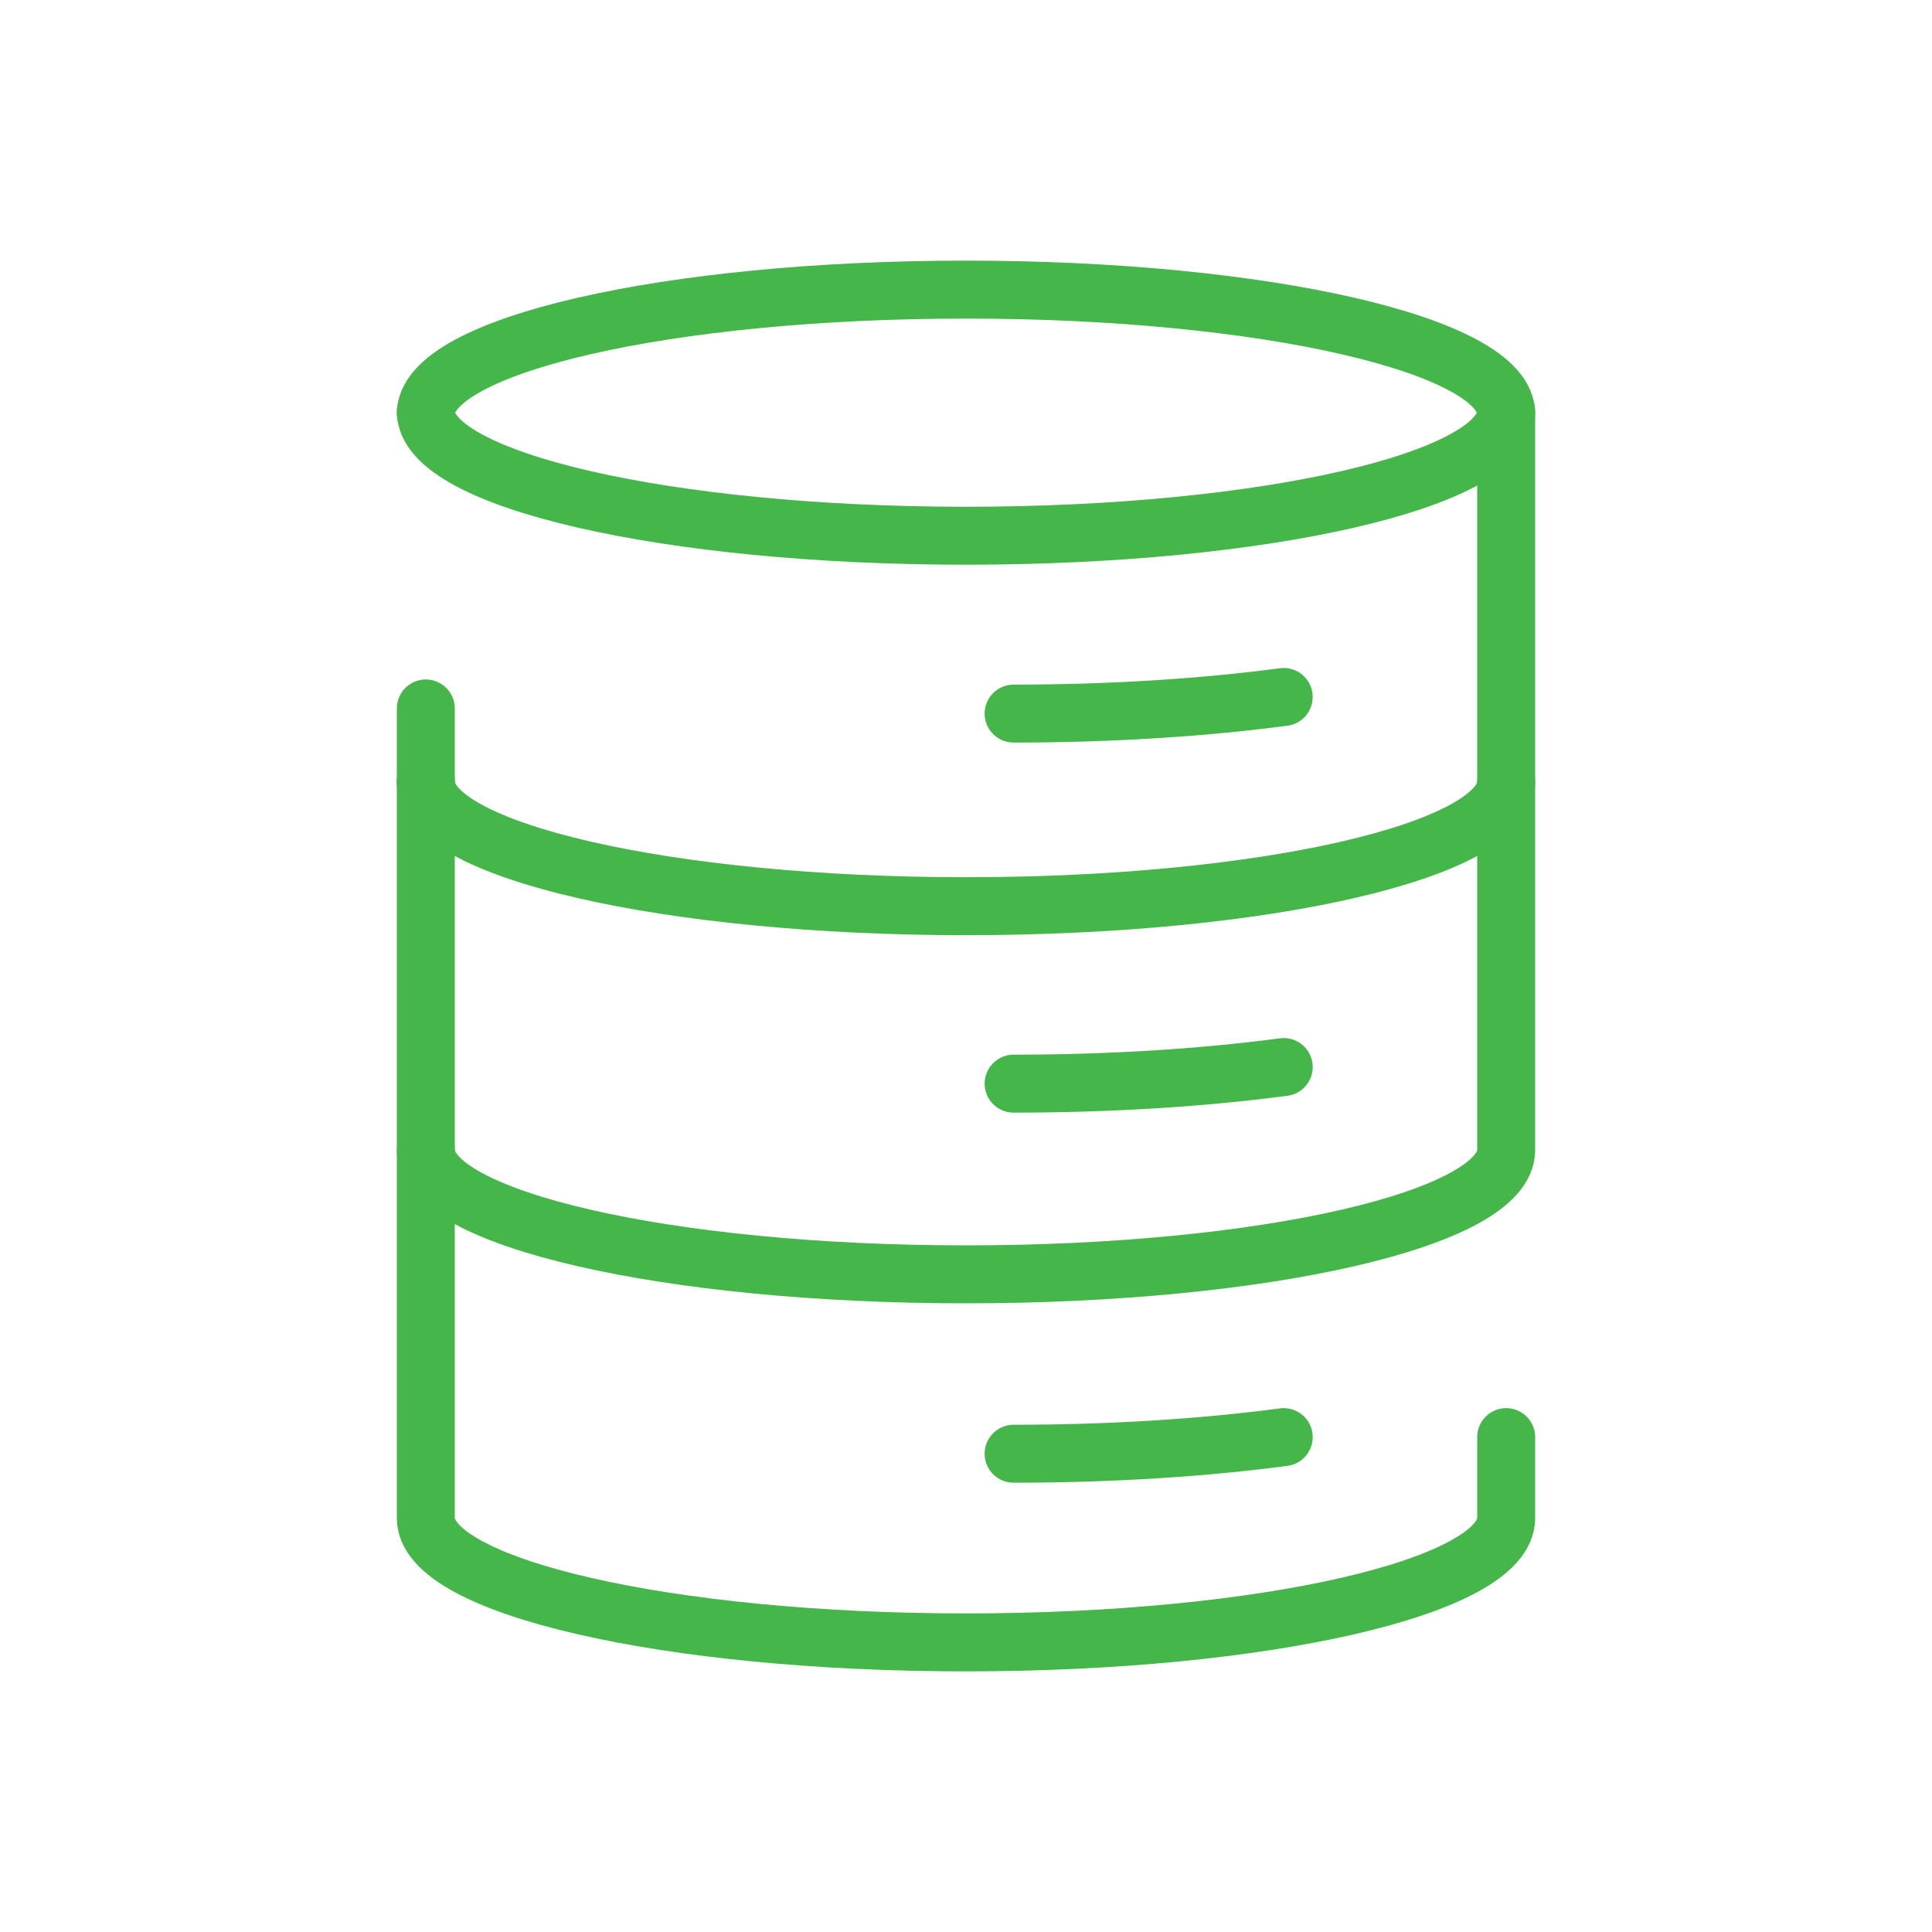
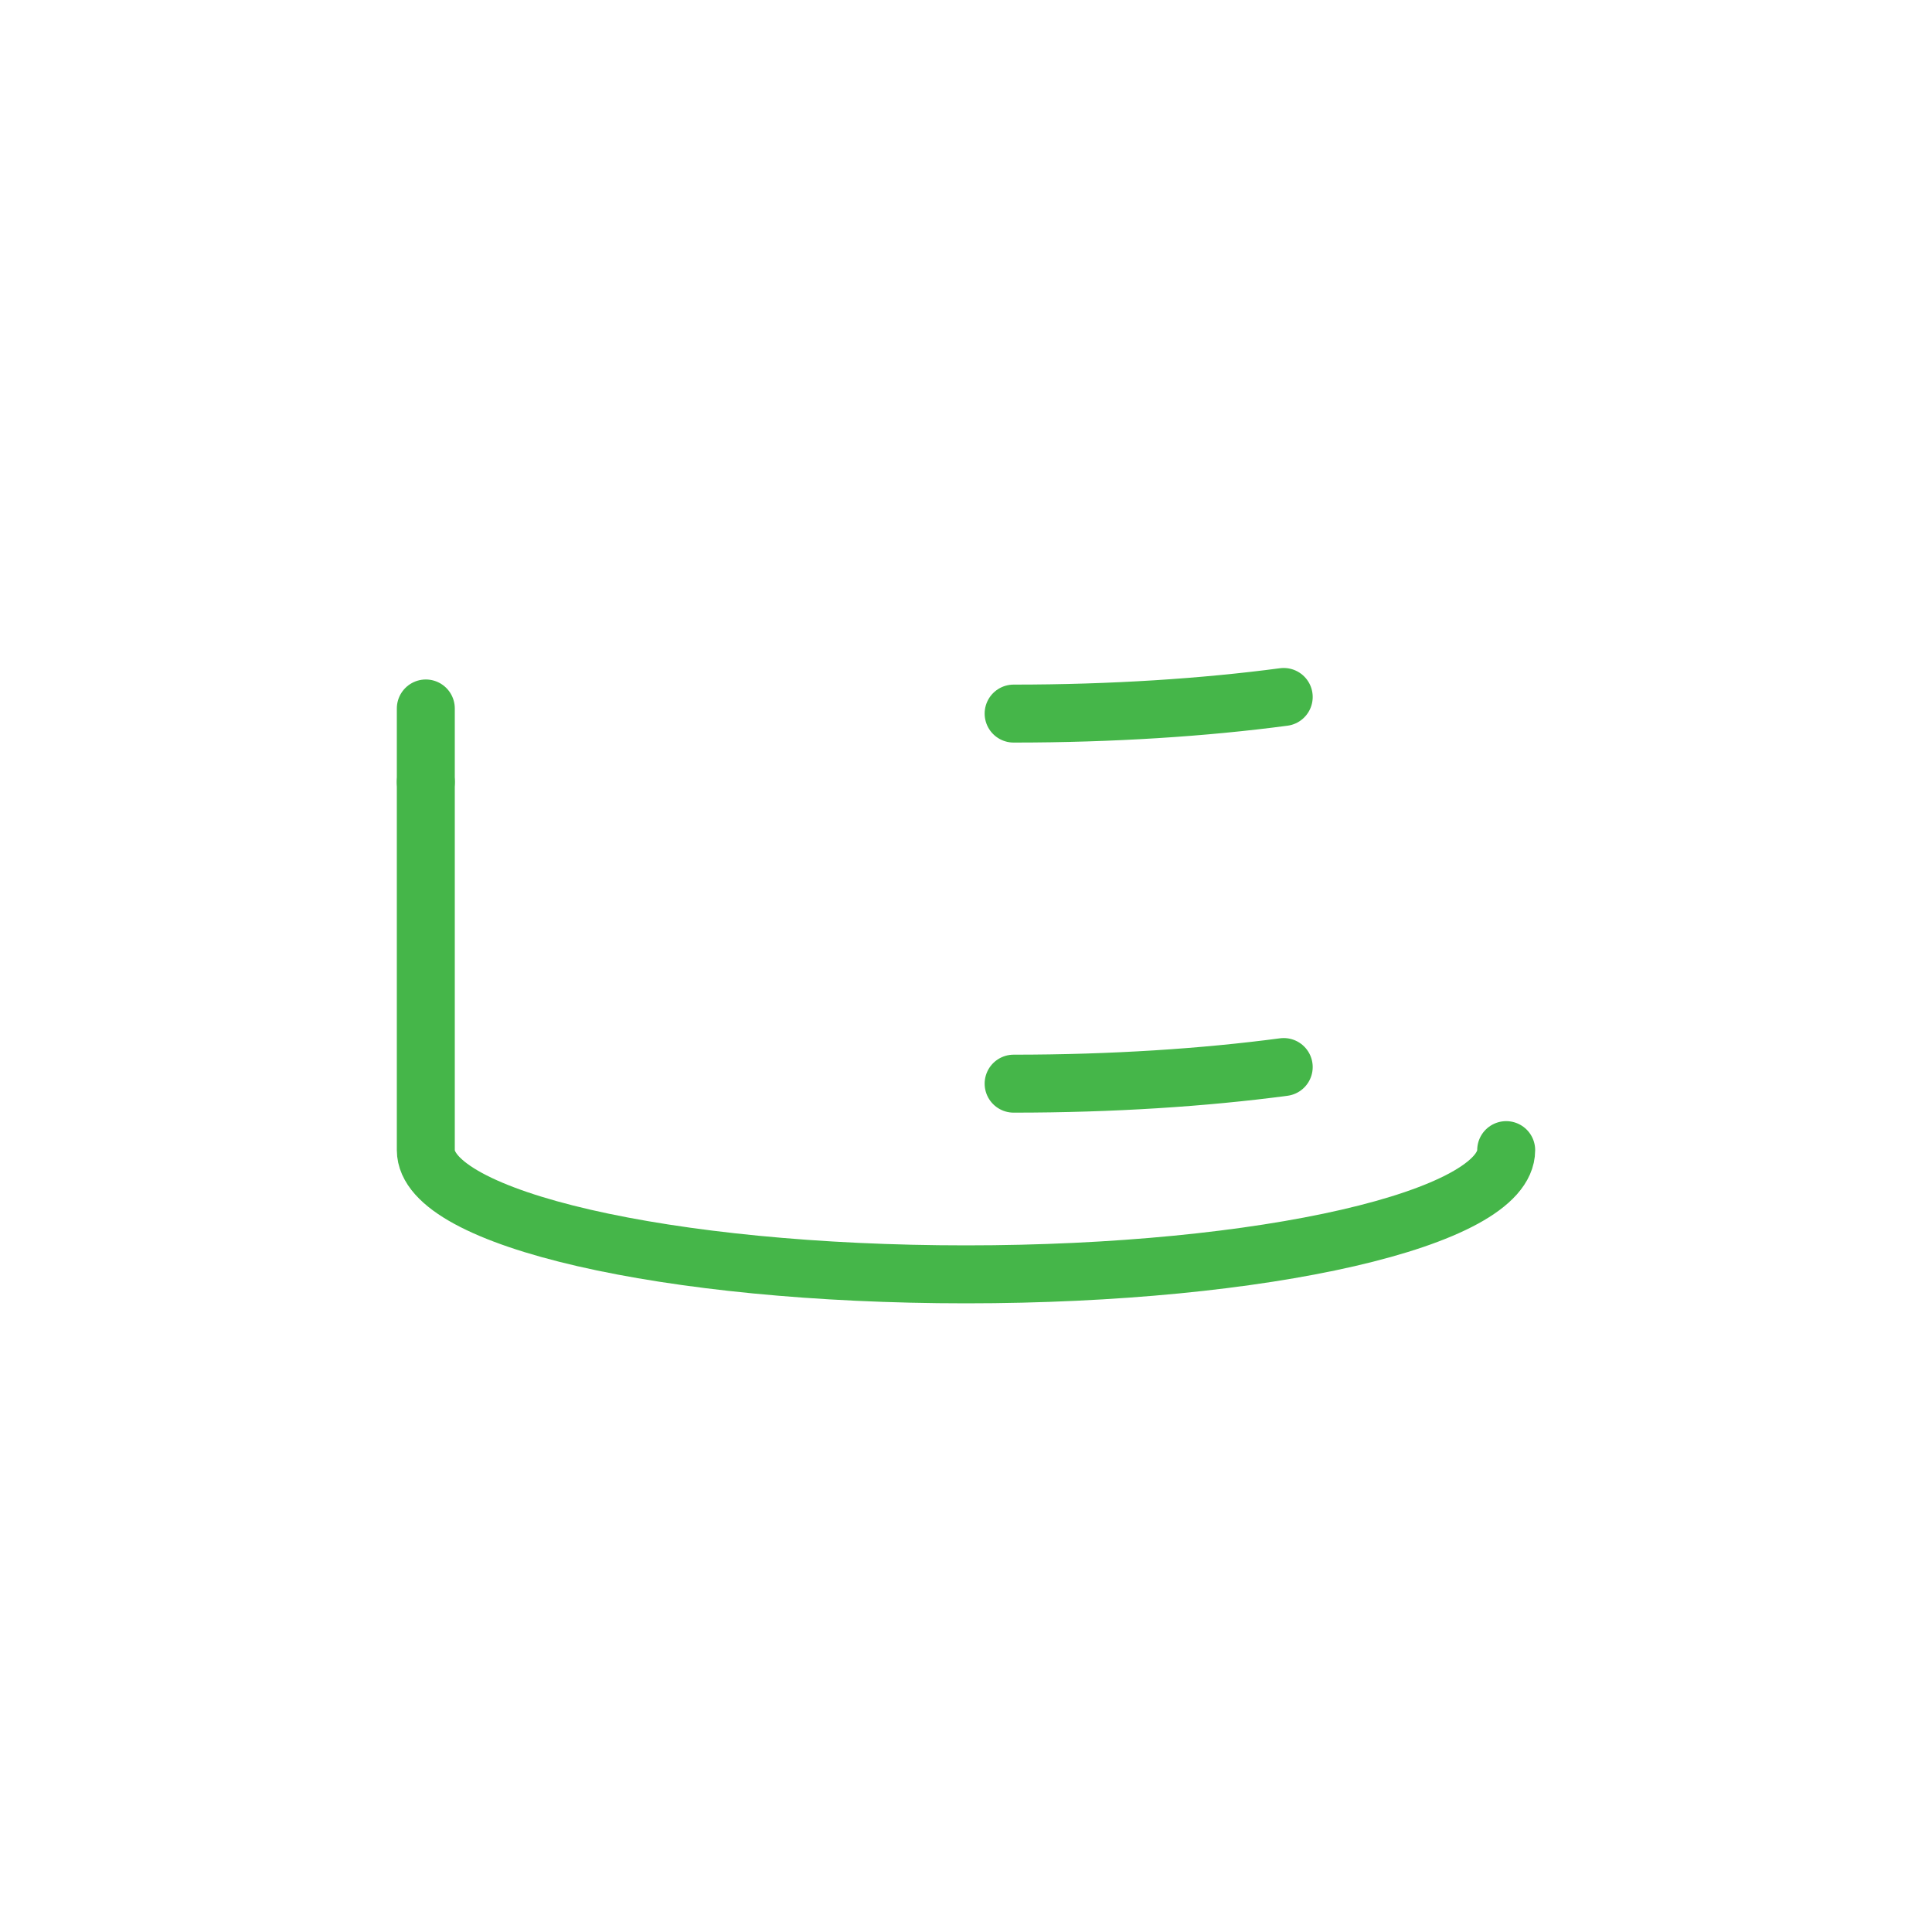
<svg xmlns="http://www.w3.org/2000/svg" id="Layer_1" data-name="Layer 1" viewBox="0 0 200 200">
  <defs>
    <style>
      .cls-1 {
        fill: none;
        stroke: #45b649;
        stroke-linecap: round;
        stroke-linejoin: round;
        stroke-width: 6px;
      }
    </style>
  </defs>
  <path class="cls-1" d="m132.89,72.15c-8.22,1.09-17.77,1.72-27.96,1.72" />
  <path class="cls-1" d="m132.89,110.46c-8.22,1.09-17.77,1.72-27.96,1.72" />
-   <path class="cls-1" d="m132.89,148.77c-8.22,1.09-17.77,1.72-27.96,1.72" />
-   <path class="cls-1" d="m44.08,80.95c0,7.1,25.03,12.86,55.92,12.86s55.92-5.76,55.92-12.86v-38.11c0-7.1-25.03-12.86-55.92-12.86s-55.92,5.76-55.92,12.86" />
-   <path class="cls-1" d="m44.08,80.95v38.11c0,7.1,25.03,12.86,55.92,12.86s55.92-5.76,55.92-12.86v-38.11" />
-   <path class="cls-1" d="m44.08,119.05v38.11c0,7.1,25.03,12.86,55.92,12.86s55.92-5.76,55.92-12.86v-8.39" />
-   <path class="cls-1" d="m44.08,42.6c0,7.1,25.03,12.86,55.92,12.86s55.92-5.76,55.92-12.86" />
+   <path class="cls-1" d="m44.08,80.95v38.11c0,7.1,25.03,12.86,55.92,12.86s55.92-5.76,55.92-12.86" />
  <line class="cls-1" x1="44.08" y1="73.34" x2="44.08" y2="80.95" />
</svg>